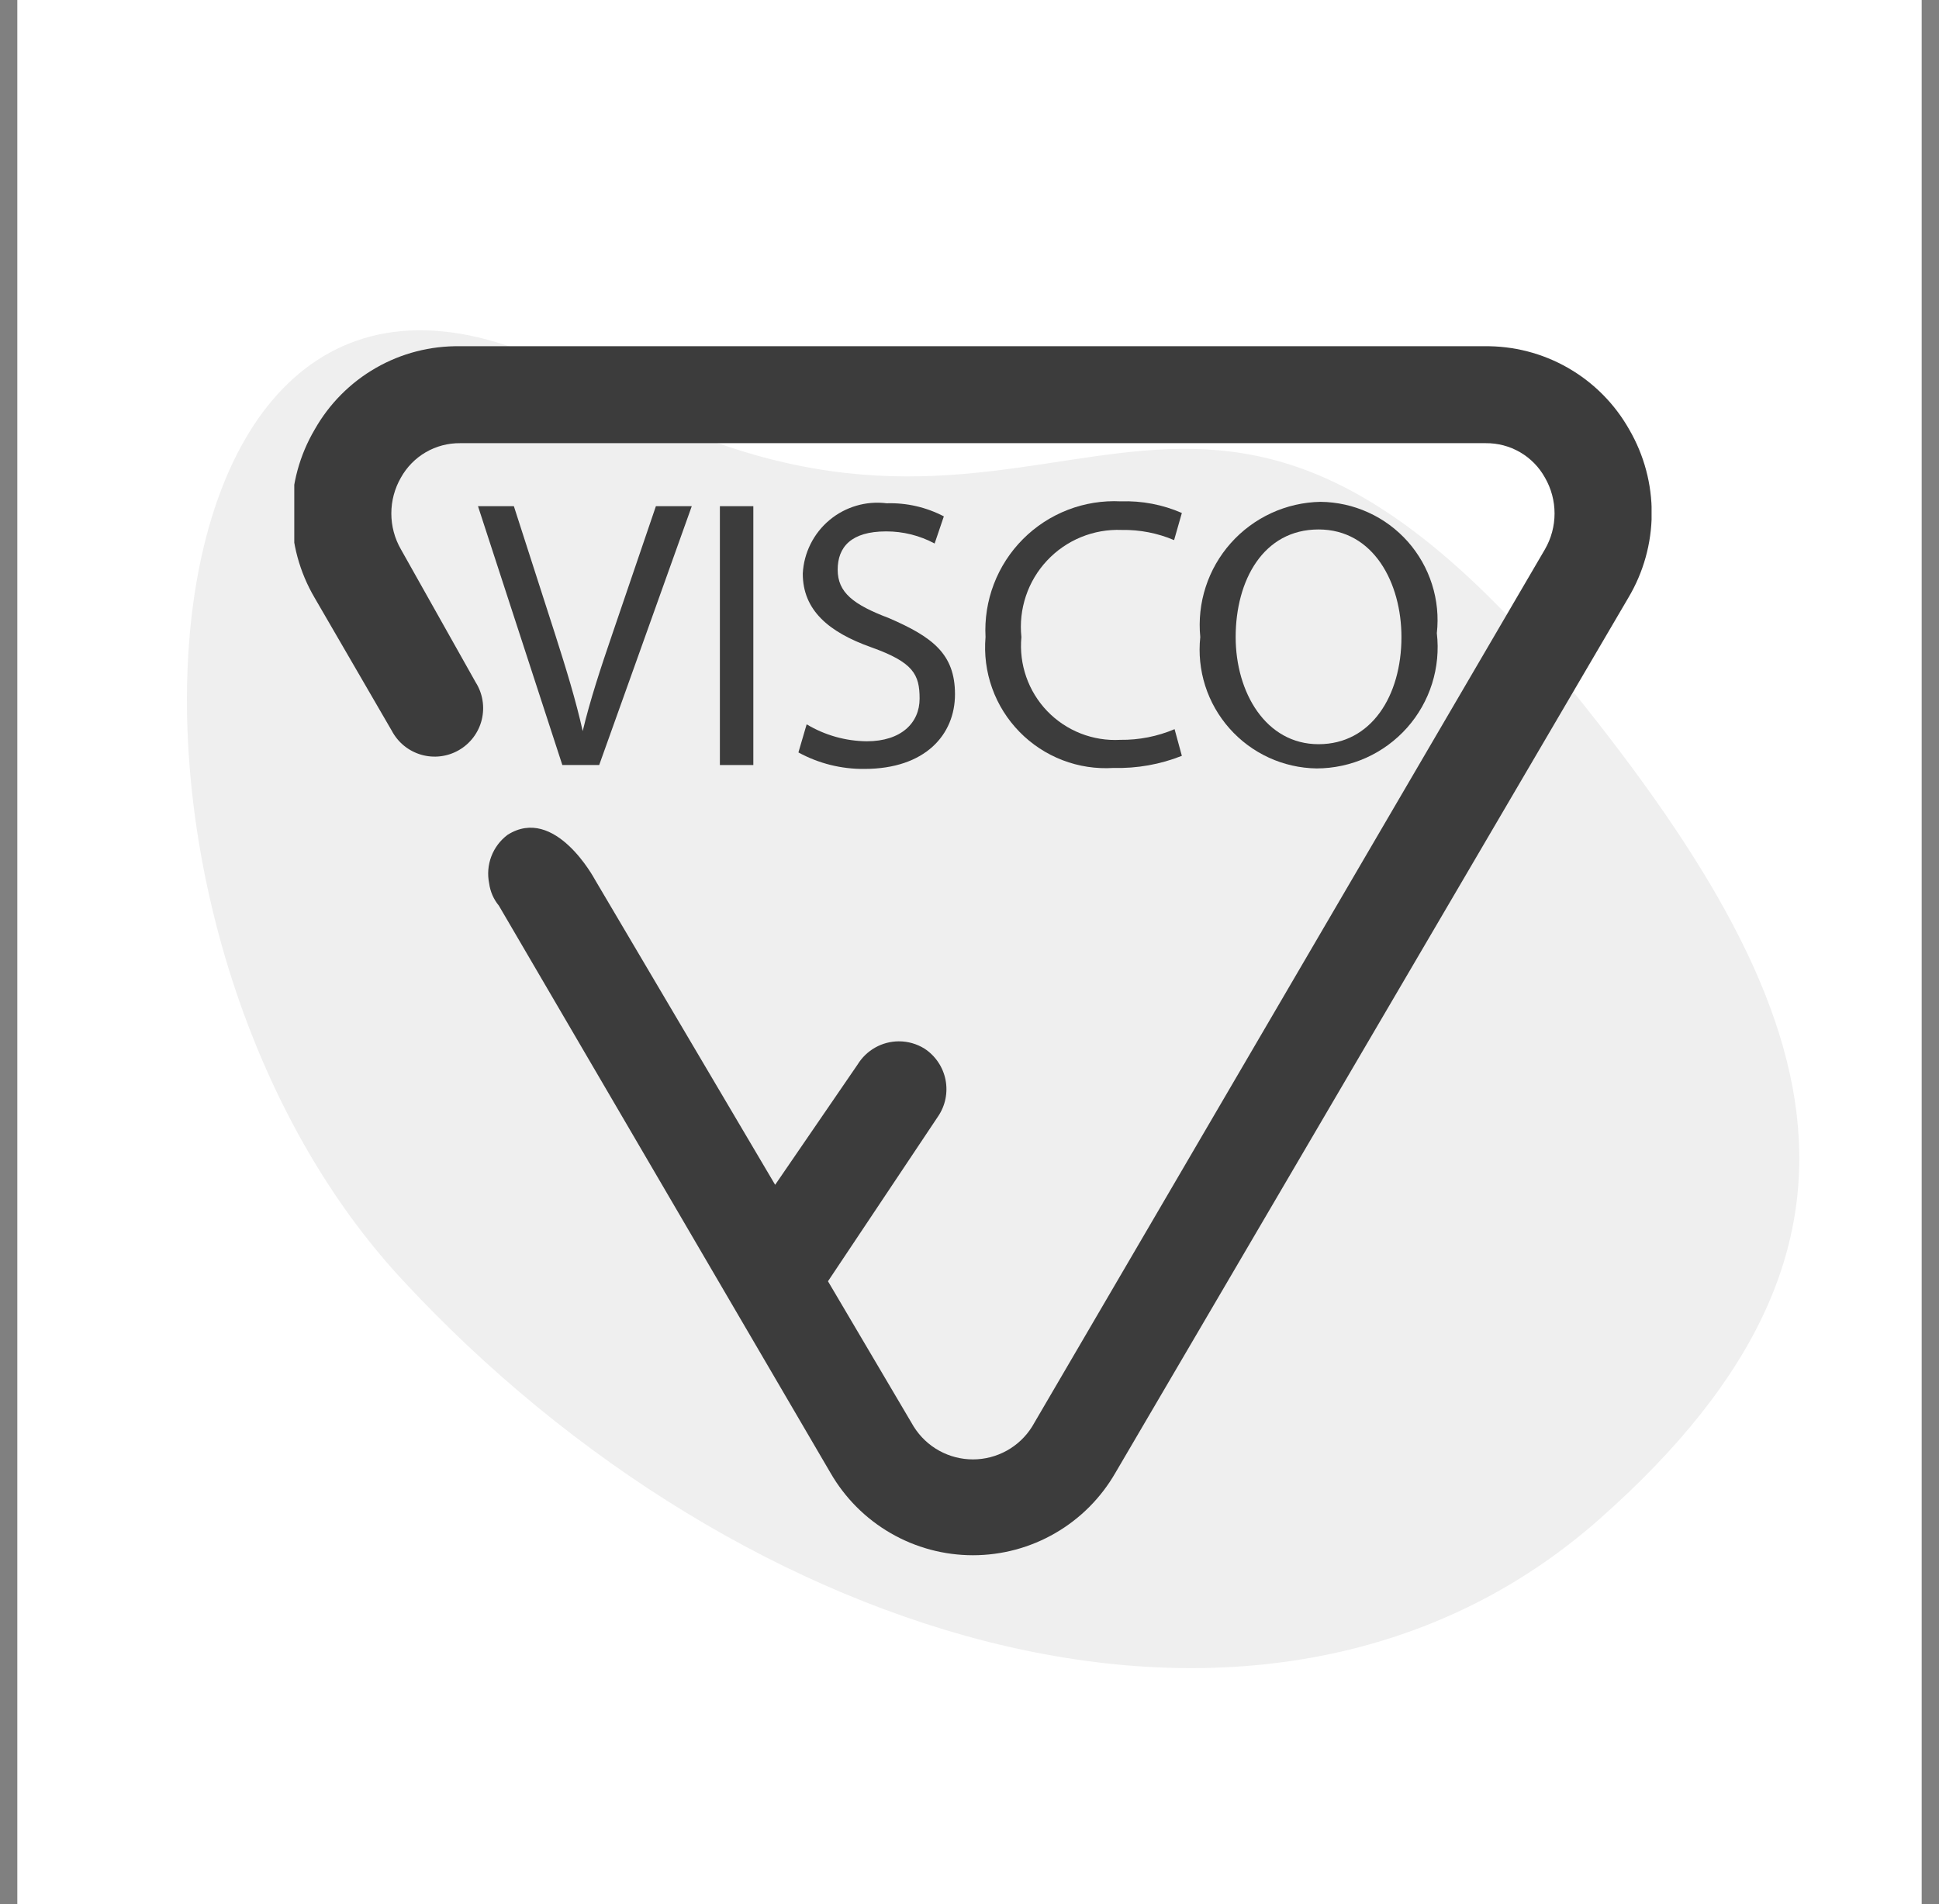
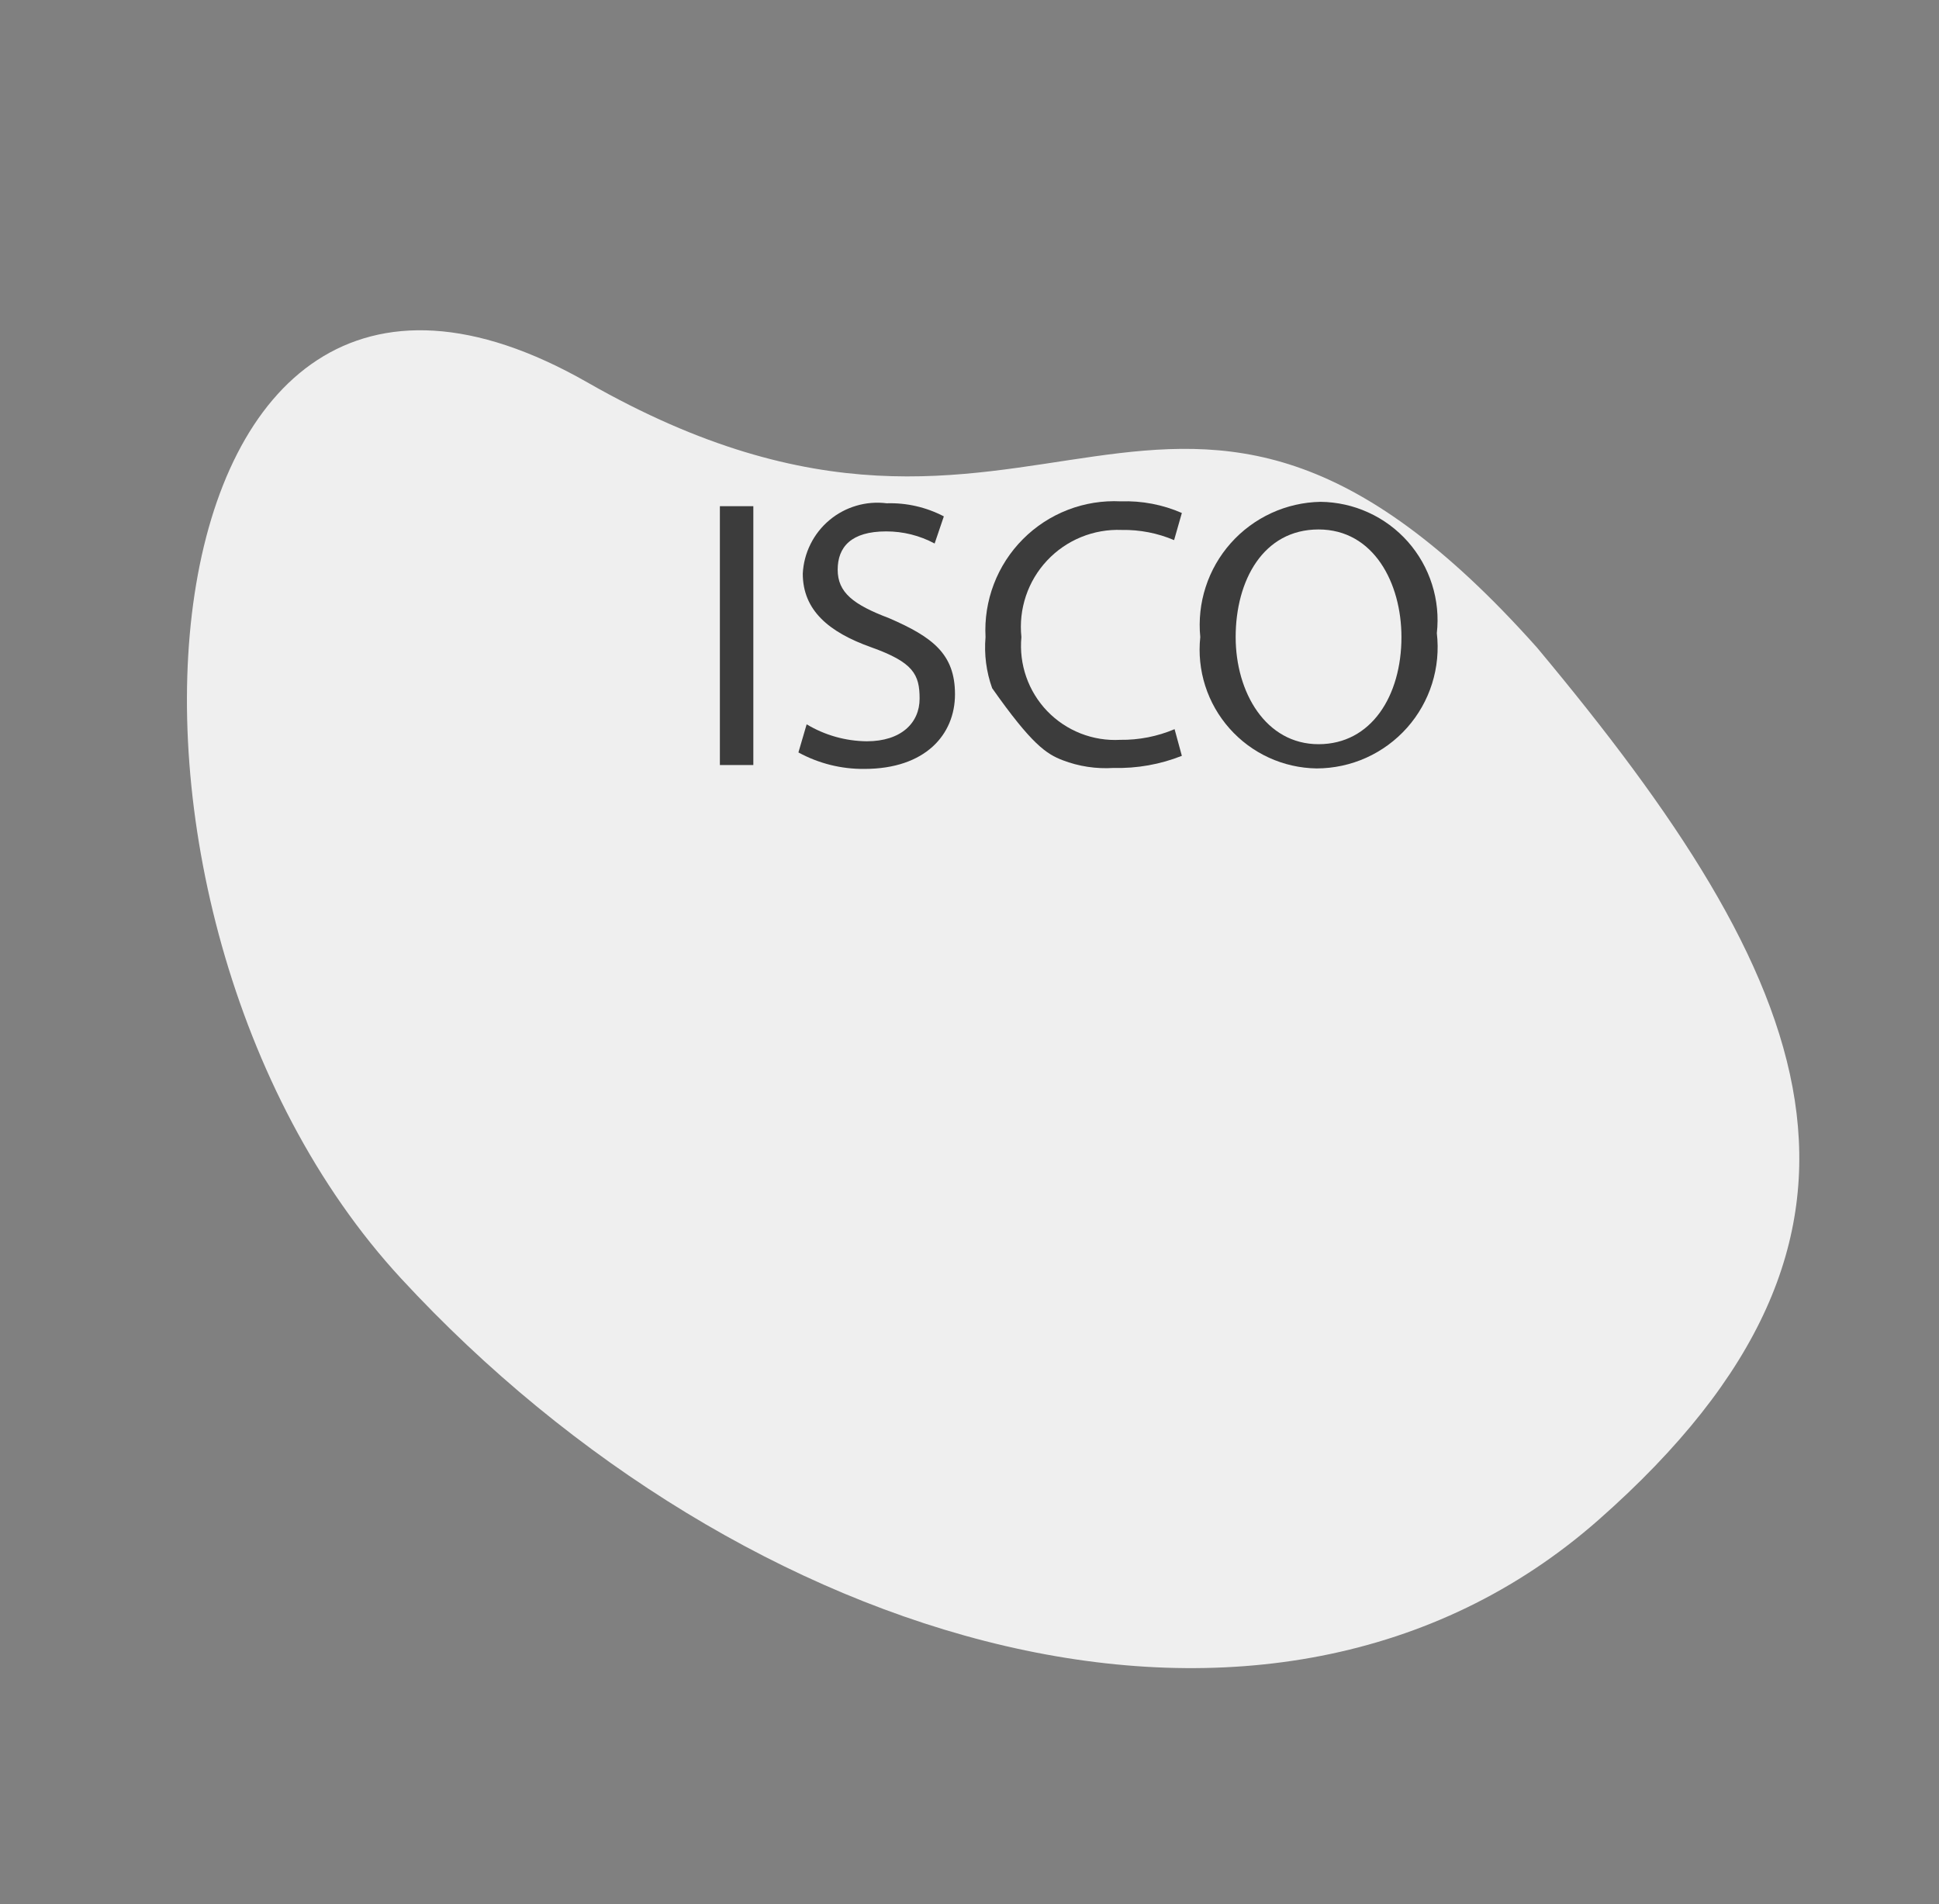
<svg xmlns="http://www.w3.org/2000/svg" width="56" height="55" viewBox="0 0 56 55" fill="none">
  <rect x="0" y="0" width="56" height="55" fill="#808080" stroke="none" />
  <g clip-path="url(#clip0_4430_6063)">
-     <rect width="55" height="55" transform="translate(0.5)" fill="white" />
    <path d="M46.167 43.898C55.624 35.567 52.417 28.315 44.39 18.704C33.624 6.624 30.204 18.61 16.97 11.048C3.736 3.485 1.732 26.265 11.588 36.93C21.444 47.596 36.71 52.23 46.167 43.898Z" fill="#EFEFEF" />
    <g clip-path="url(#clip1_4430_6063)">
-       <path d="M17.305 22.096L19.979 14.62H18.943L17.683 18.316C17.347 19.296 17.039 20.234 16.829 21.116C16.633 20.234 16.353 19.324 16.031 18.316L14.841 14.62H13.805L16.241 22.096H17.305Z" fill="#3C3C3C" />
      <path d="M21.757 14.62H20.791V22.096H21.757V14.62Z" fill="#3C3C3C" />
      <path d="M25.033 21.41C24.421 21.404 23.822 21.235 23.297 20.92L23.059 21.732C23.643 22.051 24.298 22.215 24.963 22.208C26.727 22.208 27.581 21.214 27.581 20.052C27.581 18.89 26.937 18.4 25.677 17.854C24.641 17.462 24.193 17.112 24.193 16.454C24.193 15.796 24.585 15.348 25.593 15.348C26.082 15.347 26.563 15.467 26.993 15.698L27.259 14.914C26.75 14.648 26.181 14.518 25.607 14.536C25.313 14.499 25.014 14.523 24.73 14.607C24.445 14.691 24.181 14.832 23.954 15.023C23.726 15.213 23.541 15.449 23.409 15.714C23.276 15.98 23.2 16.27 23.185 16.566C23.185 17.63 23.941 18.26 25.159 18.694C26.377 19.128 26.559 19.478 26.559 20.178C26.559 20.878 26.027 21.41 25.033 21.41Z" fill="#3C3C3C" />
-       <path d="M32.397 15.306C32.916 15.297 33.431 15.397 33.909 15.6L34.133 14.816C33.578 14.574 32.975 14.459 32.369 14.48C31.848 14.454 31.327 14.537 30.841 14.725C30.354 14.913 29.912 15.201 29.544 15.571C29.176 15.94 28.889 16.383 28.703 16.871C28.517 17.358 28.435 17.879 28.463 18.4C28.42 18.9 28.485 19.404 28.654 19.876C28.823 20.349 29.093 20.779 29.444 21.138C29.795 21.497 30.219 21.776 30.688 21.956C31.156 22.136 31.658 22.212 32.159 22.18C32.834 22.198 33.506 22.079 34.133 21.83L33.923 21.06C33.427 21.27 32.894 21.375 32.355 21.368C31.965 21.39 31.574 21.327 31.21 21.184C30.846 21.041 30.517 20.821 30.246 20.54C29.975 20.258 29.768 19.921 29.639 19.551C29.51 19.182 29.462 18.789 29.499 18.4C29.457 18 29.501 17.596 29.629 17.214C29.756 16.833 29.965 16.483 30.24 16.19C30.515 15.896 30.85 15.665 31.222 15.513C31.595 15.36 31.995 15.29 32.397 15.306Z" fill="#3C3C3C" />
+       <path d="M32.397 15.306C32.916 15.297 33.431 15.397 33.909 15.6L34.133 14.816C33.578 14.574 32.975 14.459 32.369 14.48C31.848 14.454 31.327 14.537 30.841 14.725C30.354 14.913 29.912 15.201 29.544 15.571C29.176 15.94 28.889 16.383 28.703 16.871C28.517 17.358 28.435 17.879 28.463 18.4C28.42 18.9 28.485 19.404 28.654 19.876C29.795 21.497 30.219 21.776 30.688 21.956C31.156 22.136 31.658 22.212 32.159 22.18C32.834 22.198 33.506 22.079 34.133 21.83L33.923 21.06C33.427 21.27 32.894 21.375 32.355 21.368C31.965 21.39 31.574 21.327 31.21 21.184C30.846 21.041 30.517 20.821 30.246 20.54C29.975 20.258 29.768 19.921 29.639 19.551C29.51 19.182 29.462 18.789 29.499 18.4C29.457 18 29.501 17.596 29.629 17.214C29.756 16.833 29.965 16.483 30.24 16.19C30.515 15.896 30.85 15.665 31.222 15.513C31.595 15.36 31.995 15.29 32.397 15.306Z" fill="#3C3C3C" />
      <path d="M41.497 18.288C41.55 17.813 41.503 17.333 41.358 16.878C41.214 16.422 40.976 16.003 40.66 15.645C40.343 15.288 39.955 15 39.52 14.802C39.086 14.604 38.615 14.499 38.137 14.494C37.646 14.503 37.163 14.614 36.717 14.819C36.271 15.025 35.872 15.32 35.546 15.687C35.22 16.054 34.973 16.484 34.822 16.951C34.67 17.418 34.617 17.912 34.665 18.4C34.614 18.874 34.663 19.354 34.808 19.808C34.953 20.262 35.192 20.681 35.508 21.038C35.824 21.395 36.211 21.683 36.645 21.882C37.078 22.081 37.548 22.187 38.025 22.194C38.519 22.193 39.007 22.088 39.457 21.886C39.907 21.683 40.309 21.388 40.637 21.019C40.965 20.65 41.211 20.216 41.359 19.746C41.507 19.275 41.554 18.778 41.497 18.288ZM35.687 18.4C35.687 16.762 36.485 15.292 38.081 15.292C39.677 15.292 40.475 16.846 40.475 18.4C40.475 20.094 39.607 21.494 38.081 21.494C36.555 21.494 35.687 19.996 35.687 18.4Z" fill="#3C3C3C" />
-       <path d="M47.055 12.408C46.637 11.666 46.026 11.05 45.286 10.626C44.547 10.202 43.707 9.986 42.855 10H13.287C12.435 9.986 11.595 10.202 10.856 10.626C10.117 11.05 9.506 11.666 9.087 12.408C8.654 13.144 8.425 13.983 8.425 14.837C8.425 15.691 8.654 16.53 9.087 17.266L11.313 21.102C11.401 21.269 11.521 21.417 11.667 21.537C11.813 21.656 11.982 21.745 12.164 21.798C12.345 21.85 12.535 21.866 12.723 21.843C12.91 21.82 13.091 21.76 13.254 21.665C13.418 21.571 13.56 21.444 13.674 21.293C13.787 21.142 13.869 20.97 13.914 20.786C13.958 20.603 13.966 20.412 13.935 20.226C13.905 20.04 13.836 19.861 13.735 19.702L11.579 15.866C11.397 15.551 11.302 15.194 11.302 14.83C11.302 14.466 11.397 14.109 11.579 13.794C11.748 13.49 11.996 13.237 12.296 13.062C12.597 12.887 12.939 12.797 13.287 12.8H42.911C43.259 12.797 43.601 12.887 43.902 13.062C44.203 13.237 44.45 13.49 44.619 13.794C44.801 14.109 44.897 14.466 44.897 14.83C44.897 15.194 44.801 15.551 44.619 15.866L29.807 41.206C29.626 41.495 29.374 41.734 29.075 41.899C28.776 42.064 28.441 42.151 28.099 42.151C27.758 42.151 27.422 42.064 27.123 41.899C26.824 41.734 26.573 41.495 26.391 41.206L23.913 37.006L27.091 32.246C27.196 32.092 27.269 31.919 27.306 31.737C27.343 31.554 27.343 31.366 27.307 31.184C27.27 31.001 27.198 30.828 27.093 30.674C26.989 30.52 26.855 30.388 26.699 30.286C26.476 30.148 26.219 30.075 25.957 30.076C25.718 30.077 25.483 30.139 25.275 30.257C25.066 30.375 24.892 30.544 24.767 30.748L22.387 34.22L17.179 25.4C17.179 25.4 16.031 23.244 14.659 24.112C14.447 24.271 14.284 24.487 14.19 24.735C14.096 24.983 14.074 25.252 14.127 25.512C14.158 25.749 14.255 25.972 14.407 26.156L23.983 42.536C24.399 43.26 24.998 43.862 25.721 44.28C26.444 44.699 27.264 44.919 28.099 44.919C28.934 44.919 29.755 44.699 30.477 44.28C31.2 43.862 31.799 43.26 32.215 42.536L47.027 17.266C47.465 16.532 47.698 15.695 47.703 14.841C47.708 13.987 47.484 13.147 47.055 12.408Z" fill="#3C3C3C" />
    </g>
  </g>
  <defs>
    <clipPath id="clip0_4430_6063">
      <rect width="55" height="55" fill="white" transform="translate(0.5)" />
    </clipPath>
    <clipPath id="clip1_4430_6063">
      <rect width="39.2" height="35" fill="white" transform="translate(8.499 10)" />
    </clipPath>
  </defs>
</svg>